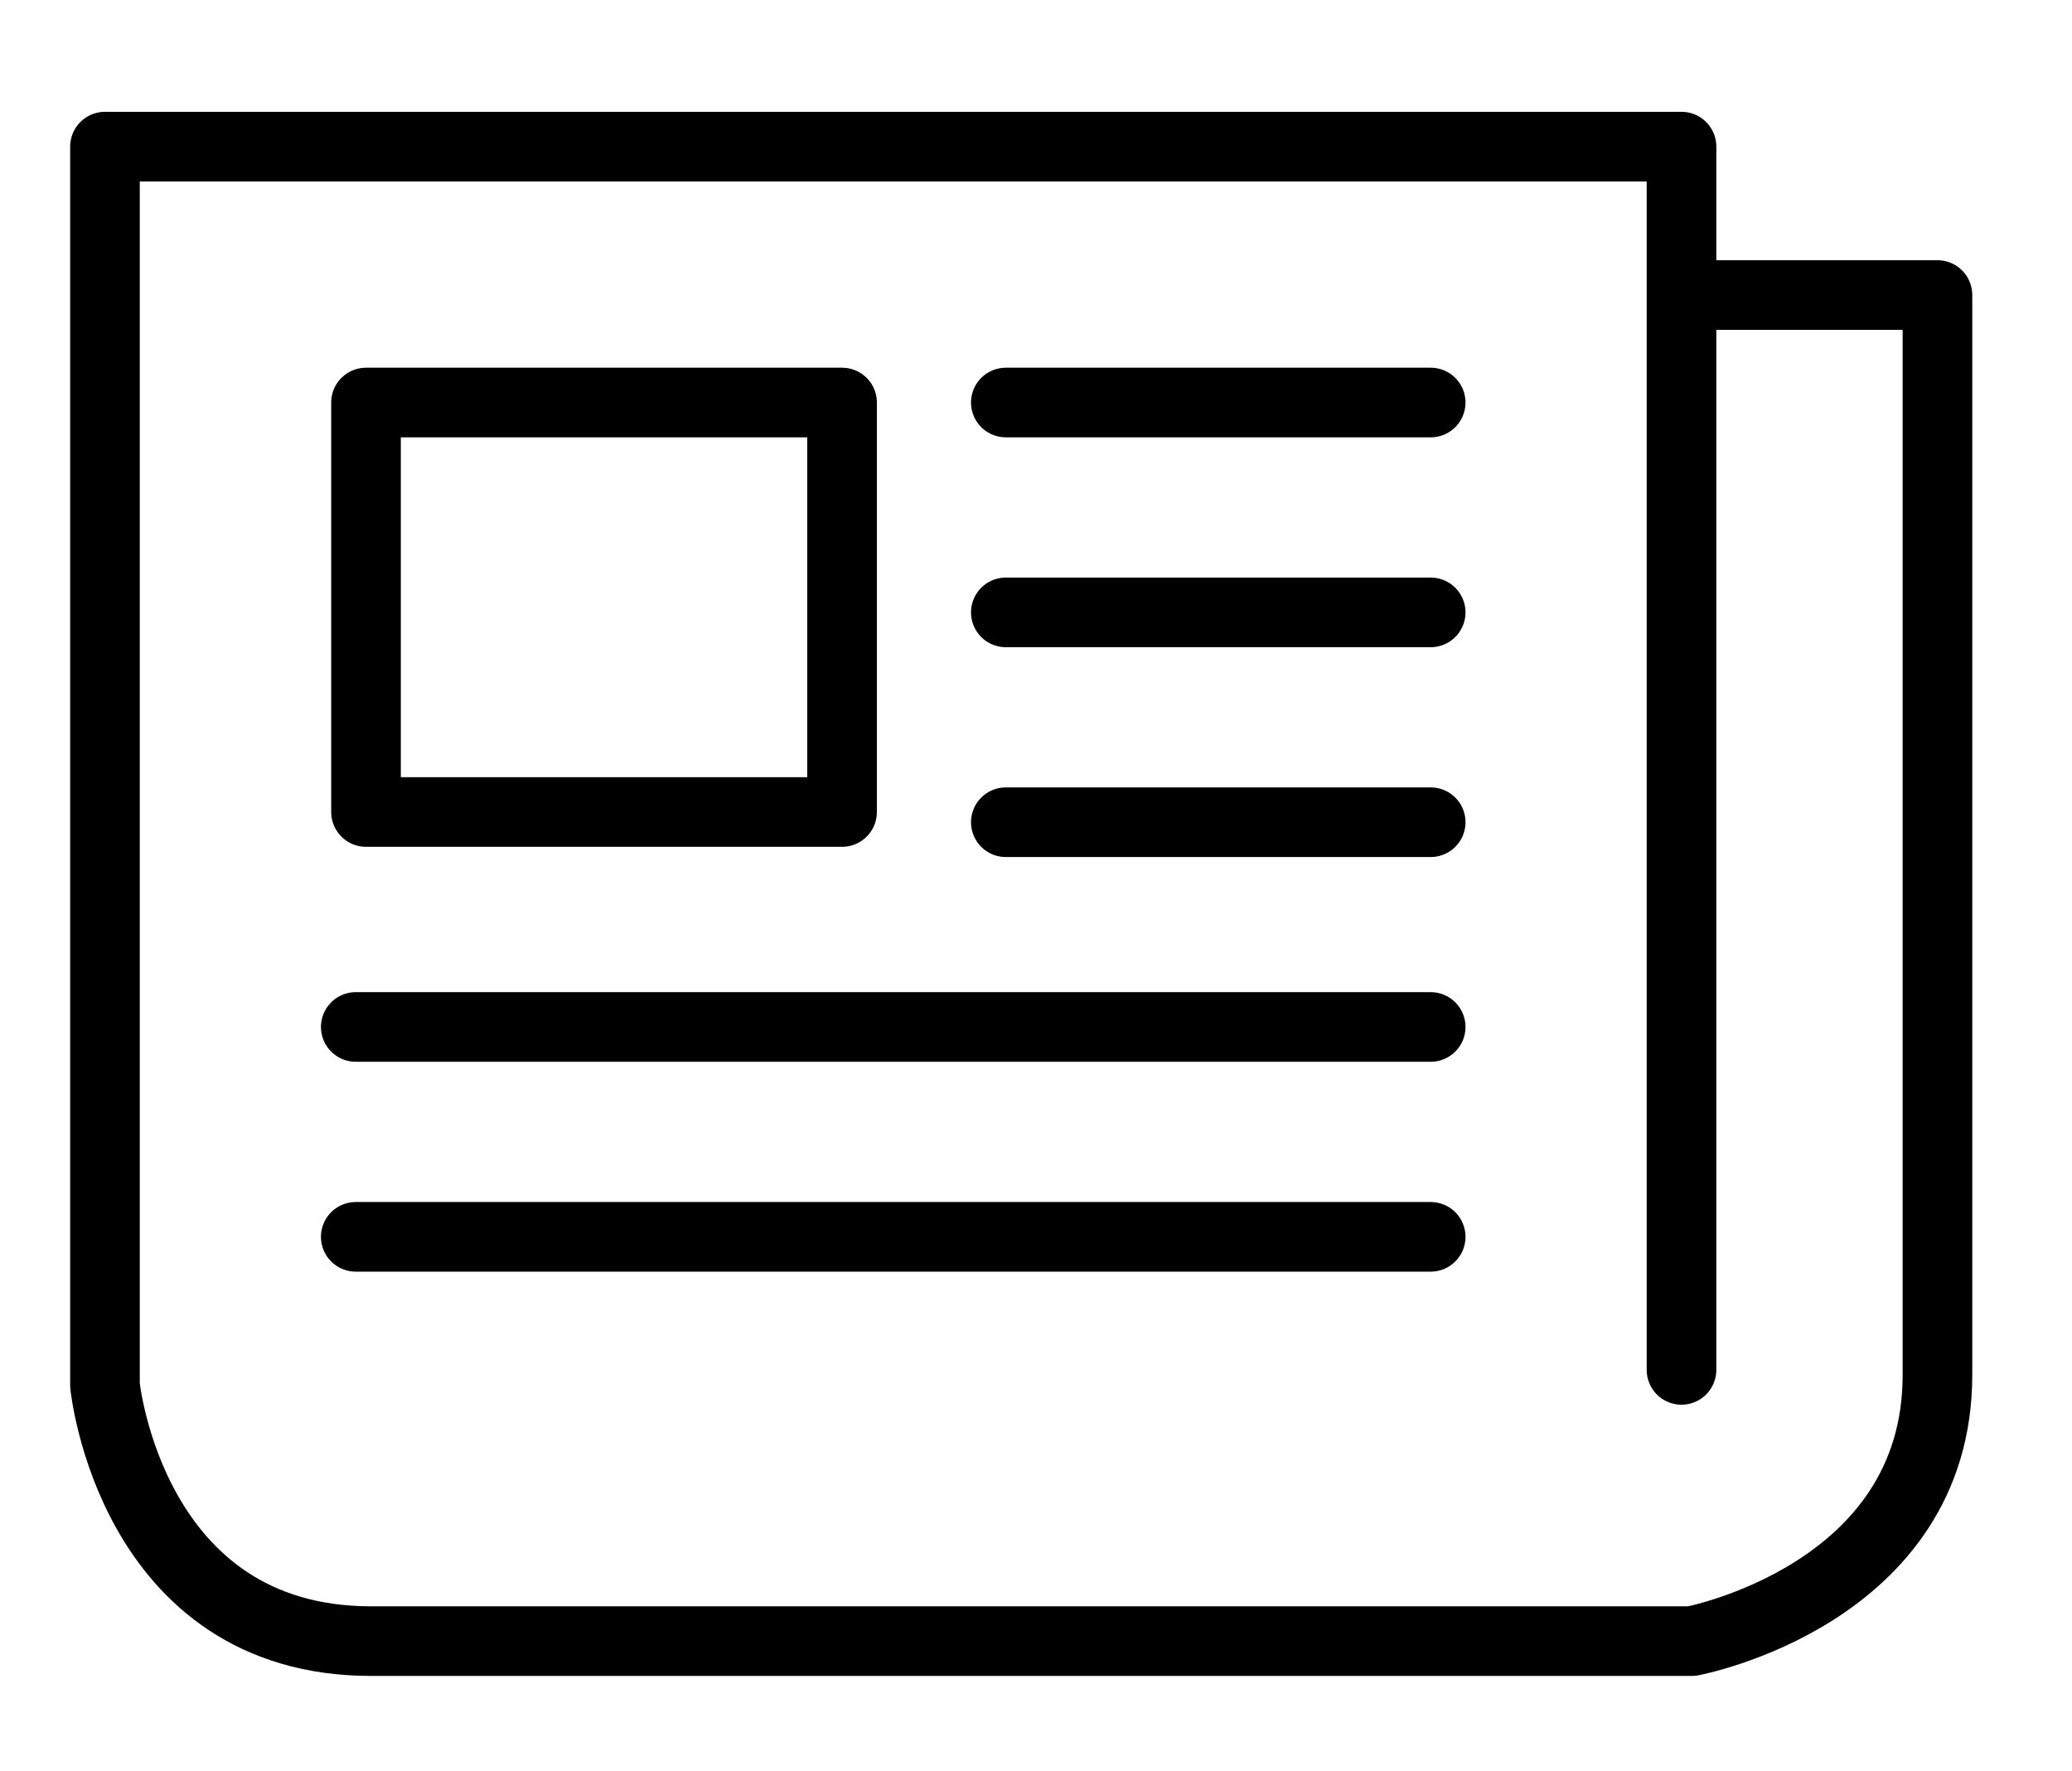
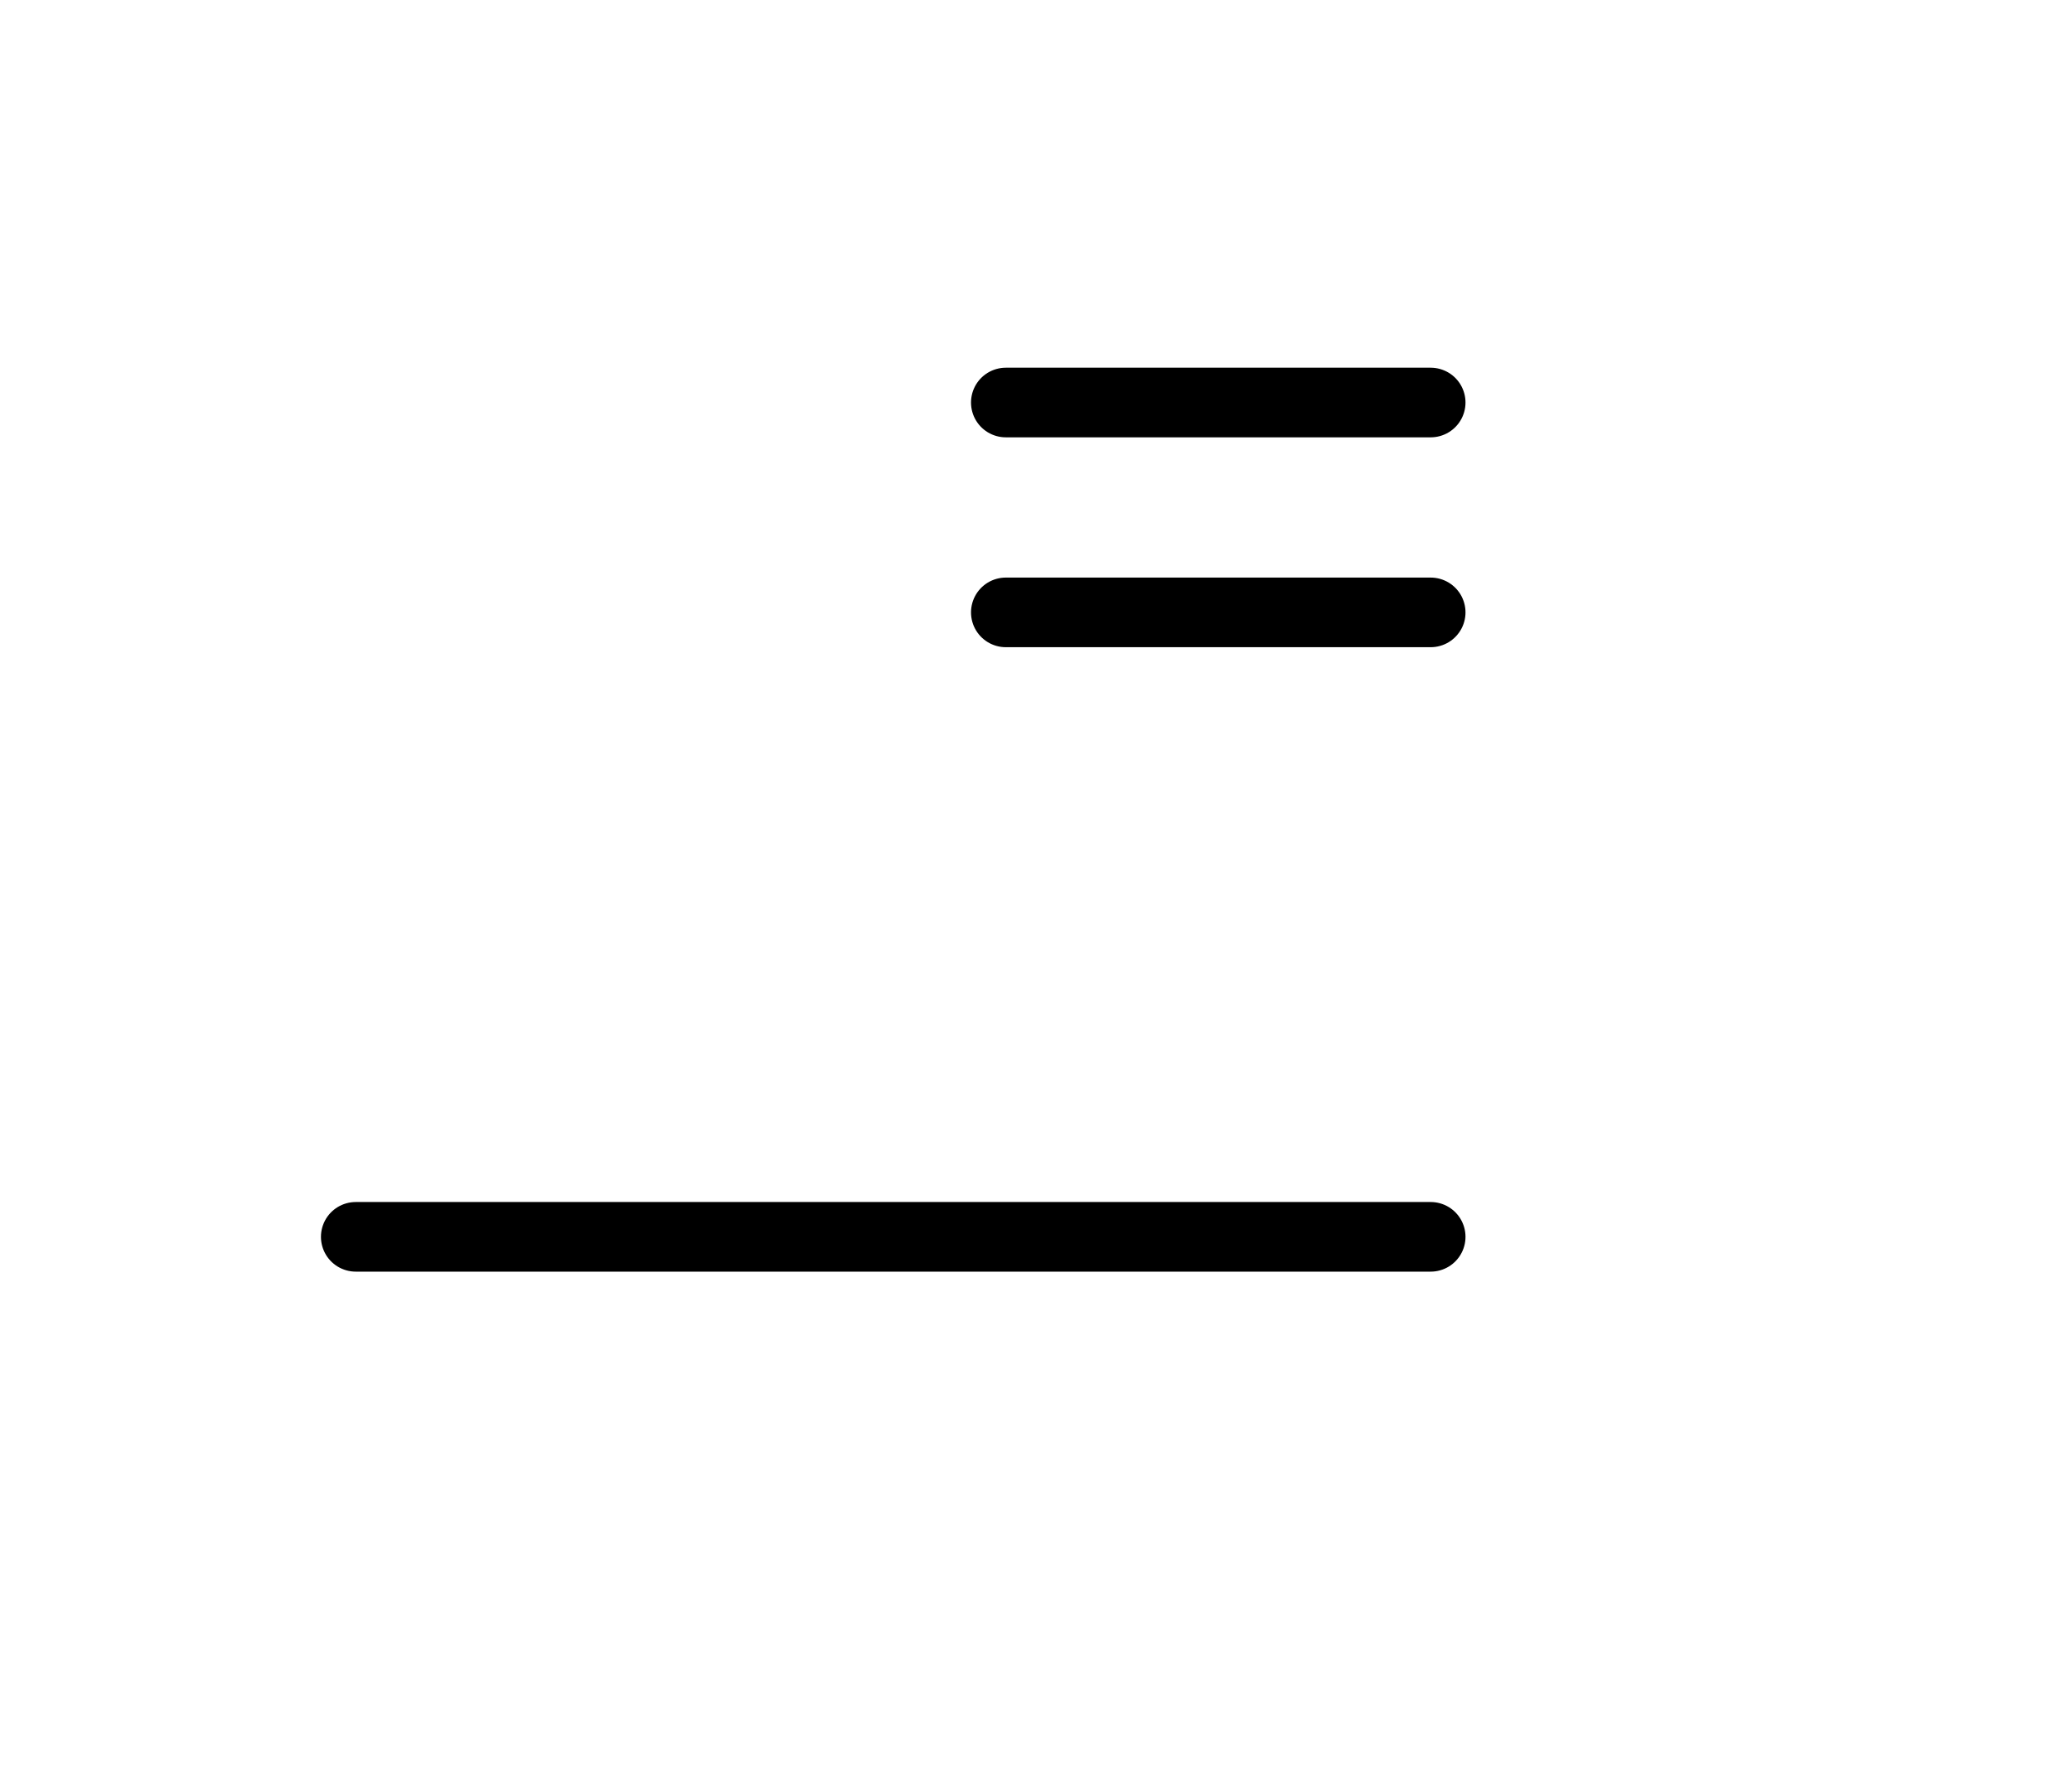
<svg xmlns="http://www.w3.org/2000/svg" version="1.1" id="Ebene_1" x="0px" y="0px" width="74.397px" height="63.598px" viewBox="0 0 74.397 63.598" enable-background="new 0 0 74.397 63.598" xml:space="preserve">
-   <path fill="none" stroke="#000000" stroke-width="2.5" stroke-linecap="round" stroke-linejoin="round" stroke-miterlimit="10" d="  M60.376,49.191V5.265H3.769v44.477c0,0,0.918,9.189,9.557,9.189c8.639,0,47.418,0,47.418,0s8.822-1.653,8.822-9.557s0-38.78,0-38.78  h-7.902" />
-   <rect x="13.142" y="14.454" fill="none" stroke="#000000" stroke-width="2.5" stroke-linecap="round" stroke-linejoin="round" stroke-miterlimit="10" width="17.093" height="14.704" />
  <line fill="none" stroke="#000000" stroke-width="2.5" stroke-linecap="round" stroke-miterlimit="10" x1="36.115" y1="14.454" x2="51.37" y2="14.454" />
  <line fill="none" stroke="#000000" stroke-width="2.5" stroke-linecap="round" stroke-miterlimit="10" x1="36.115" y1="21.99" x2="51.37" y2="21.99" />
-   <line fill="none" stroke="#000000" stroke-width="2.5" stroke-linecap="round" stroke-miterlimit="10" x1="36.115" y1="29.525" x2="51.37" y2="29.525" />
-   <line fill="none" stroke="#000000" stroke-width="2.5" stroke-linecap="round" stroke-miterlimit="10" x1="12.774" y1="36.877" x2="51.37" y2="36.877" />
  <line fill="none" stroke="#000000" stroke-width="2.5" stroke-linecap="round" stroke-miterlimit="10" x1="12.774" y1="44.413" x2="51.37" y2="44.413" />
</svg>